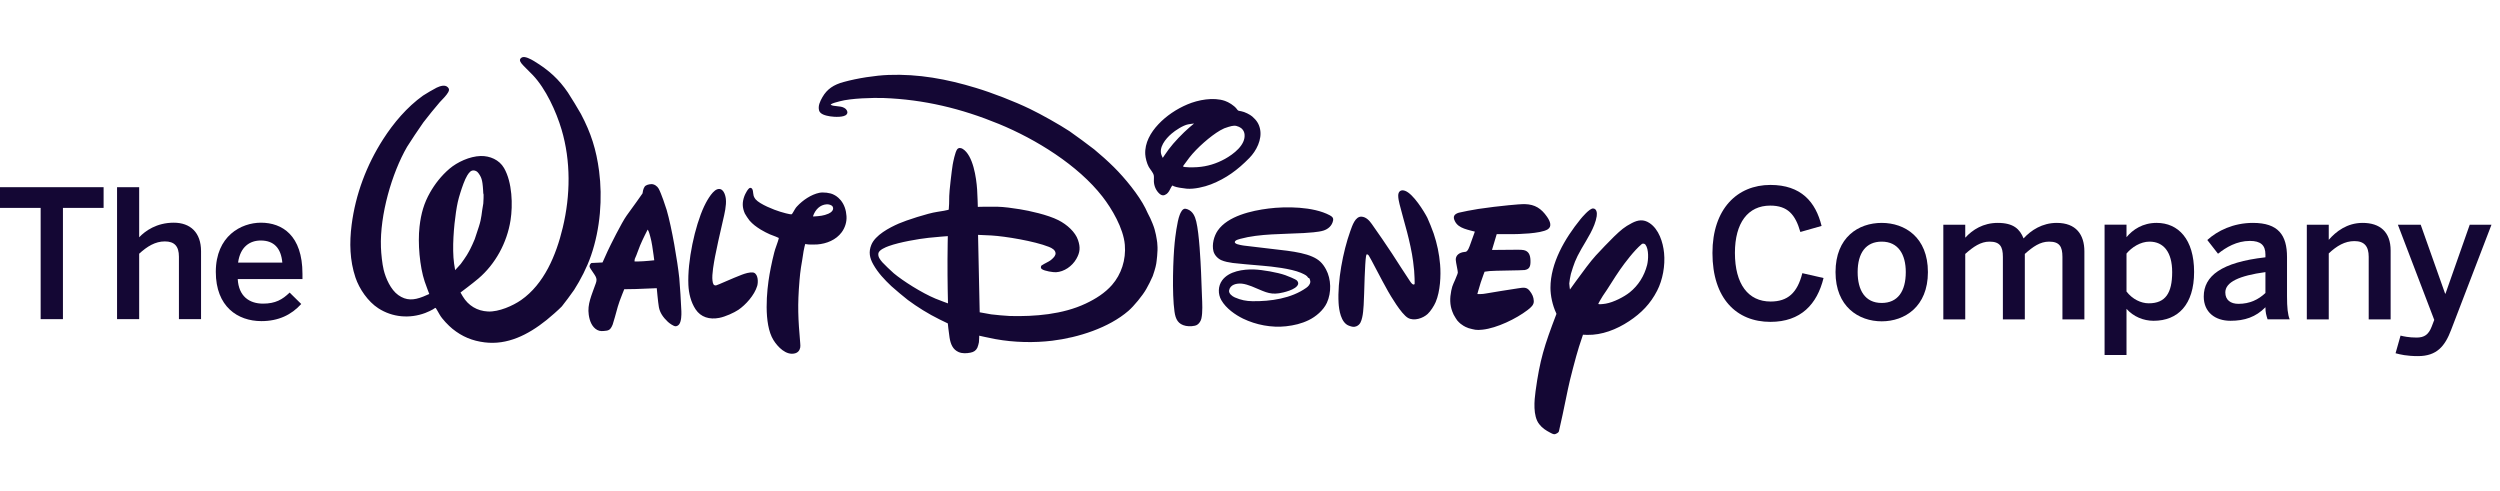
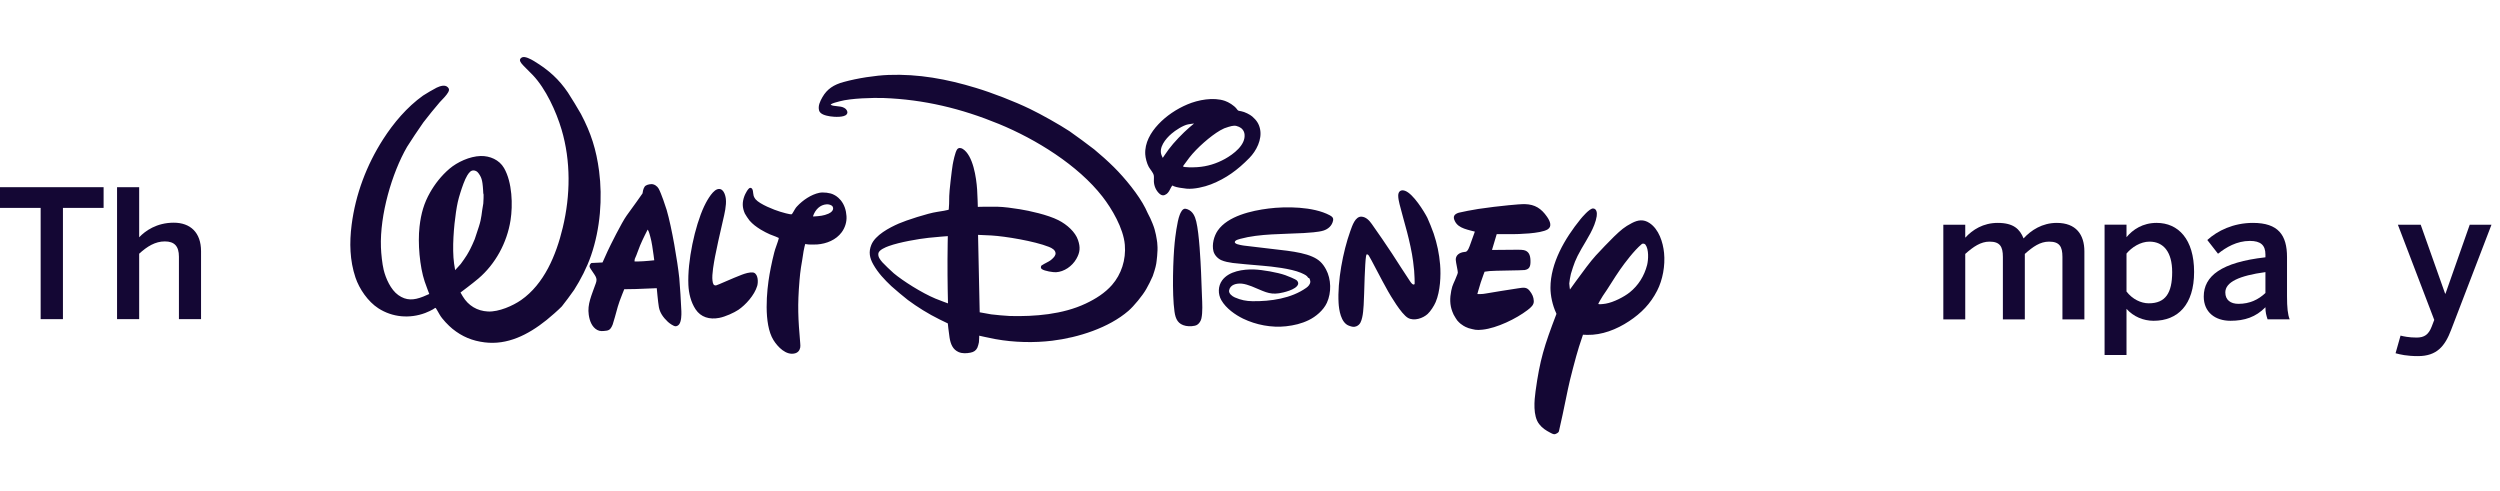
<svg xmlns="http://www.w3.org/2000/svg" width="285" height="56" viewBox="0 0 285 56" fill="none">
-   <path d="M195.219 28.846C195.219 23.807 198.046 21.082 201.826 21.082C205.323 21.082 206.987 23.013 207.66 25.757L205.24 26.446C204.671 24.457 203.799 23.439 201.805 23.439C199.263 23.439 197.781 25.41 197.781 28.827C197.781 32.405 199.305 34.374 201.847 34.374C203.799 34.374 204.895 33.399 205.466 31.142L207.884 31.693C207.151 34.681 205.3 36.693 201.826 36.693C197.963 36.693 195.219 34.03 195.219 28.846Z" fill="#140734" />
-   <path d="M209.25 31.02C209.25 27.036 211.875 25.41 214.514 25.41C217.138 25.41 219.782 27.036 219.782 31.02C219.782 34.965 217.138 36.631 214.514 36.631C211.893 36.631 209.25 34.965 209.25 31.02ZM217.259 31.02C217.259 29.009 216.407 27.546 214.514 27.546C212.707 27.546 211.772 28.845 211.772 31.02C211.772 33.072 212.606 34.537 214.514 34.537C216.325 34.537 217.259 33.235 217.259 31.02Z" fill="#140734" />
  <path d="M221.539 36.408V25.616H224.038V27.098C224.874 26.183 226.092 25.41 227.74 25.41C229.549 25.41 230.259 26.122 230.687 27.179C231.54 26.244 232.823 25.41 234.467 25.41C236.662 25.41 237.62 26.733 237.62 28.664V36.408H235.118V29.292C235.118 28.094 234.773 27.546 233.594 27.546C232.576 27.546 231.765 28.115 230.83 28.948V36.408H228.329V29.292C228.329 28.094 227.983 27.546 226.805 27.546C225.807 27.546 224.975 28.115 224.038 28.948V36.408H221.539Z" fill="#140734" />
  <path d="M239.922 40.473V25.615H242.422V27.037C243.135 26.182 244.253 25.409 245.858 25.409C248.318 25.409 250.127 27.261 250.127 31C250.127 34.742 248.275 36.57 245.512 36.57C244.355 36.57 243.216 36.101 242.422 35.209V40.473H239.922ZM247.628 31.02C247.628 28.744 246.651 27.546 245.045 27.546C244.008 27.546 243.012 28.196 242.422 28.905V33.235C243.094 34.109 244.068 34.577 244.962 34.577C246.854 34.577 247.628 33.419 247.628 31.02Z" fill="#140734" />
  <path d="M251.227 33.807C251.227 31.47 253.218 29.903 258.259 29.333V29.01C258.259 27.931 257.691 27.464 256.491 27.464C254.987 27.464 253.767 28.197 252.853 28.926L251.633 27.361C252.792 26.304 254.602 25.41 256.836 25.41C259.723 25.41 260.72 26.795 260.72 29.313V33.765C260.72 35.066 260.802 35.859 261.025 36.407H258.505C258.362 35.961 258.259 35.635 258.259 35.026C257.163 36.145 255.881 36.57 254.275 36.57C252.529 36.57 251.227 35.594 251.227 33.807ZM258.259 33.399V31.02C255.271 31.427 253.686 32.159 253.686 33.339C253.686 34.192 254.275 34.638 255.191 34.638C256.47 34.638 257.469 34.152 258.259 33.399Z" fill="#140734" />
-   <path d="M262.977 36.408V25.616H265.478V27.341C266.291 26.407 267.551 25.41 269.341 25.41C271.311 25.41 272.532 26.426 272.532 28.561V36.408H270.032V29.274C270.032 28.094 269.544 27.485 268.405 27.485C267.307 27.485 266.391 28.033 265.478 28.888V36.408H262.977Z" fill="#140734" />
  <path d="M273.094 40.27L273.662 38.259C273.968 38.339 274.617 38.483 275.492 38.483C276.388 38.483 276.854 38.135 277.201 37.261L277.504 36.469L273.358 25.616H275.959L278.745 33.48H278.785L281.55 25.616H284.029L279.435 37.587C278.724 39.477 277.79 40.596 275.655 40.596C274.374 40.596 273.622 40.413 273.094 40.27Z" fill="#140734" />
  <path d="M4.634 36.383V23.7H0V21.34H11.81V23.7H7.175V36.383H4.634Z" fill="#140734" />
  <path d="M13.344 36.383V21.34H15.865V27.052C16.555 26.322 17.857 25.387 19.809 25.387C21.699 25.387 22.919 26.506 22.919 28.637V36.383H20.398V29.267C20.398 28.071 19.89 27.521 18.792 27.521C17.695 27.521 16.779 28.09 15.865 28.923V36.383H13.344Z" fill="#140734" />
-   <path d="M24.602 30.996C24.602 26.89 27.509 25.387 29.746 25.387C32.165 25.387 34.481 26.828 34.481 31.218V31.81H27.102C27.204 33.76 28.403 34.614 29.99 34.614C31.392 34.614 32.206 34.147 33.017 33.353L34.34 34.654C33.221 35.897 31.737 36.607 29.805 36.607C27.102 36.607 24.602 34.961 24.602 30.996ZM32.185 29.939C32.041 28.292 31.229 27.418 29.724 27.418C28.505 27.418 27.387 28.109 27.142 29.939H32.185Z" fill="#140734" />
-   <path d="M132.554 17.998C132.554 17.998 132.925 17.441 133.237 17.017C133.806 16.246 134.834 15.176 135.607 14.514C135.845 14.312 136.123 14.082 136.123 14.082C136.123 14.082 135.686 14.127 135.439 14.178C134.852 14.293 133.991 14.865 133.56 15.235C132.85 15.842 132.07 16.83 132.421 17.707C132.474 17.833 132.554 17.998 132.554 17.998ZM136.501 19.055C137.622 18.979 138.674 18.654 139.651 18.113C140.611 17.577 142.021 16.53 141.877 15.298C141.83 14.901 141.571 14.6 141.242 14.459C140.812 14.272 140.59 14.305 140.042 14.466C139.646 14.583 139.468 14.653 139.094 14.868C137.991 15.508 136.432 16.876 135.585 17.969C135.389 18.225 135.19 18.513 135.037 18.709C134.937 18.829 134.863 18.942 134.871 18.973C134.905 19.098 136.062 19.086 136.501 19.055ZM133.643 21.154C133.528 21.274 133.406 21.572 133.278 21.786C133.211 21.9 133.085 22.048 133.002 22.105C132.71 22.32 132.464 22.33 132.18 22.082C131.786 21.735 131.558 21.192 131.541 20.666C131.533 20.436 131.57 20.184 131.529 19.988C131.456 19.662 131.129 19.327 130.953 19.014C130.747 18.643 130.579 18.003 130.559 17.589C130.486 16.297 131.168 15.109 132.053 14.169C132.944 13.22 134.108 12.431 135.376 11.896C136.573 11.389 138.329 11.046 139.645 11.502C140.072 11.65 140.669 12.014 140.969 12.394C141.032 12.474 141.085 12.562 141.15 12.603C141.207 12.64 141.361 12.655 141.483 12.677C141.903 12.75 142.508 13.067 142.754 13.278C143.248 13.707 143.521 14.116 143.646 14.709C143.899 15.902 143.212 17.212 142.429 18.008C141.087 19.381 139.763 20.345 138.047 21.018C137.295 21.312 136.122 21.587 135.267 21.509C135.002 21.488 134.728 21.418 134.47 21.399C134.34 21.388 133.857 21.266 133.806 21.227C133.742 21.181 133.66 21.137 133.643 21.154ZM92.733 24.679C93.445 24.635 93.887 24.601 94.444 24.36C94.751 24.229 95.107 23.929 94.932 23.572C94.826 23.353 94.449 23.276 94.229 23.293C93.483 23.343 92.946 23.892 92.691 24.625C92.681 24.651 92.684 24.679 92.733 24.679ZM95.851 22.835C96.266 23.355 96.454 23.965 96.5 24.635C96.547 25.31 96.331 25.959 95.955 26.474C95.31 27.35 94.234 27.787 93.154 27.868C93.006 27.878 92.126 27.904 91.9 27.834C91.858 27.819 91.833 27.803 91.81 27.809C91.785 27.812 91.637 28.42 91.609 28.632C91.513 29.378 91.396 29.906 91.31 30.493C91.238 30.959 91.186 31.459 91.145 31.957C90.901 34.858 90.985 36.291 91.226 39.13C91.242 39.303 91.251 39.501 91.226 39.62C91.161 39.961 90.954 40.198 90.621 40.284C89.62 40.547 88.663 39.557 88.172 38.764C87.026 36.913 87.4 33.128 87.731 31.259C87.866 30.485 88.218 28.766 88.463 28.148C88.592 27.814 88.8 27.16 88.784 27.128C88.77 27.099 88.246 26.899 87.766 26.715C87.585 26.649 86.98 26.334 86.72 26.173C86.187 25.838 85.821 25.566 85.452 25.149C85.34 25.02 84.967 24.465 84.912 24.341C84.614 23.663 84.596 23.072 84.861 22.351C84.928 22.166 85.3 21.387 85.547 21.411C85.903 21.443 85.825 22.032 85.918 22.337C85.949 22.442 86.049 22.617 86.128 22.712C86.62 23.293 88.274 23.936 88.951 24.139C89.049 24.169 90.108 24.492 90.263 24.421C90.305 24.402 90.506 24.043 90.635 23.827C90.704 23.705 90.782 23.615 90.867 23.523C91.511 22.829 92.463 22.173 93.41 21.978C93.827 21.894 94.645 21.964 95.059 22.2C95.152 22.253 95.461 22.375 95.851 22.835ZM85.841 31.06C85.871 31.062 85.917 31.076 85.956 31.093C86.442 31.306 86.442 32.175 86.325 32.583C86.01 33.657 84.99 34.767 84.177 35.319C83.692 35.644 82.698 36.105 81.987 36.24C80.875 36.454 79.89 36.16 79.295 35.26C78.757 34.445 78.52 33.438 78.477 32.492C78.354 29.774 79.211 25.804 80.266 23.535C80.408 23.231 81.106 21.813 81.754 21.584C82.399 21.356 82.683 22.112 82.747 22.678C82.829 23.405 82.597 24.369 82.413 25.149C82.089 26.514 81.624 28.647 81.513 29.259C81.397 29.906 81.127 31.29 81.224 31.997C81.274 32.372 81.345 32.559 81.63 32.537C81.759 32.525 83.585 31.686 84.581 31.313C84.954 31.175 85.419 31.025 85.841 31.06ZM72.341 29.806C72.341 29.806 72.548 29.81 72.762 29.806C73.443 29.798 74.585 29.672 74.585 29.672C74.585 29.672 74.457 28.667 74.353 28.026C74.283 27.597 74.227 27.332 74.135 26.993C74.093 26.843 73.989 26.412 73.879 26.244C73.86 26.21 73.832 26.174 73.832 26.174C73.832 26.174 73.281 27.238 72.972 27.979C72.727 28.567 72.604 29.006 72.433 29.362C72.391 29.445 72.346 29.559 72.341 29.657C72.335 29.726 72.341 29.806 72.341 29.806ZM68.688 29.922C68.688 29.922 69.015 29.188 69.269 28.632C69.536 28.048 70.887 25.336 71.443 24.569C72.06 23.712 73.24 22.094 73.249 22.045C73.275 21.867 73.313 21.551 73.479 21.297C73.608 21.096 73.926 21.011 74.235 20.991C74.578 20.97 74.933 21.224 75.087 21.506C75.384 22.042 75.891 23.569 76 23.934C76.592 25.966 77.231 29.762 77.44 31.712C77.494 32.224 77.664 34.89 77.677 35.49C77.69 35.912 77.677 36.611 77.436 36.956C77.346 37.088 77.174 37.197 77.009 37.195C76.785 37.187 76.335 36.874 76.138 36.69C75.592 36.175 75.228 35.651 75.112 35.011C75.012 34.453 74.871 32.854 74.871 32.854L72.49 32.949L71.165 32.971C71.165 32.971 71.039 33.281 70.937 33.538C70.715 34.09 70.516 34.643 70.43 34.953C70.257 35.576 69.923 36.812 69.843 37.005C69.676 37.41 69.528 37.645 69.135 37.698C68.698 37.755 68.399 37.786 68.083 37.615C67.489 37.289 67.218 36.6 67.118 35.89C66.941 34.679 67.43 33.703 67.933 32.267C68.145 31.664 67.854 31.463 67.352 30.678C67.287 30.577 67.221 30.471 67.209 30.39C67.191 30.31 67.268 30.1 67.378 30.013C67.412 29.985 67.422 29.982 67.484 29.979L68.688 29.922ZM55.096 22.085C55.096 22.085 55.065 21.317 55.001 20.888C54.948 20.525 54.875 20.253 54.703 19.976C54.513 19.672 54.369 19.48 54.07 19.435C53.703 19.381 53.501 19.631 53.272 19.991C52.968 20.479 52.665 21.384 52.486 21.956C52.228 22.77 52.118 23.269 51.98 24.195C51.751 25.713 51.52 28.295 51.766 30.051C51.811 30.353 51.887 30.796 51.887 30.796C51.887 30.796 52.253 30.385 52.52 30.098C52.634 29.973 53.178 29.161 53.226 29.076C53.32 28.913 53.571 28.483 53.606 28.395C53.66 28.302 54.051 27.461 54.12 27.264C54.251 26.887 54.442 26.307 54.589 25.844C54.934 24.779 54.873 24.384 55.096 23.201C55.121 23.065 55.143 22.085 55.119 22.085C55.108 22.082 55.096 22.085 55.096 22.085ZM52.497 33.346C52.497 33.346 52.641 33.599 52.755 33.789C53.389 34.845 54.401 35.45 55.623 35.51C56.876 35.573 58.484 34.848 59.401 34.21C62.023 32.387 63.402 29.1 64.154 25.95C65.04 22.257 65.08 18.361 64.024 14.787C63.411 12.713 62.22 10.116 60.743 8.563C60.303 8.102 59.629 7.474 59.437 7.216C59.237 6.95 59.189 6.727 59.494 6.549C59.816 6.364 60.52 6.748 60.872 6.96C62.596 8.007 63.723 9.051 64.743 10.551C65.001 10.929 66.036 12.632 66.225 12.988C67.384 15.175 67.978 17.08 68.296 19.494C68.698 22.566 68.441 26.054 67.377 29.133C66.912 30.485 66.196 31.876 65.449 33.048C65.272 33.324 64.184 34.786 64.049 34.93C63.675 35.325 62.751 36.126 62.319 36.474C60.158 38.208 57.823 39.345 55.261 39.031C53.852 38.857 52.695 38.39 51.566 37.473C51.133 37.117 50.402 36.376 50.11 35.849C49.919 35.51 49.683 35.099 49.652 35.094C49.619 35.086 49.493 35.171 49.357 35.267C49.238 35.349 48.73 35.585 48.461 35.685C46.703 36.34 44.737 36.186 43.122 35.138C41.95 34.38 40.959 32.939 40.521 31.632C39.875 29.694 39.823 27.687 40.086 25.626C40.536 22.128 41.795 18.814 43.672 15.881C44.857 14.033 46.393 12.207 48.226 10.898C48.432 10.749 49.55 10.098 49.779 9.993C50.193 9.799 50.743 9.619 51.061 9.959C51.227 10.135 51.222 10.278 51.099 10.51C50.904 10.871 50.407 11.36 50.132 11.652C49.893 11.91 48.543 13.566 48.264 13.953C47.958 14.367 46.584 16.425 46.404 16.742C44.67 19.743 43.294 24.499 43.427 28.187C43.455 28.948 43.567 30.047 43.738 30.762C43.97 31.726 44.544 33.031 45.405 33.64C46.312 34.283 47.153 34.246 48.239 33.815C48.527 33.699 48.937 33.514 48.937 33.514C48.937 33.514 48.621 32.703 48.414 32.094C47.845 30.402 47.616 27.702 47.826 25.844C47.998 24.321 48.339 23.154 49.027 21.945C49.576 20.976 50.315 20.025 51.237 19.238C52.127 18.479 53.548 17.818 54.799 17.785C55.838 17.76 56.914 18.212 57.46 19.157C58.408 20.8 58.469 23.394 58.202 25.103C57.8 27.687 56.462 30.114 54.532 31.758C53.838 32.347 52.497 33.346 52.497 33.346ZM135.176 23.8C135.227 23.81 135.309 23.834 135.378 23.858C135.979 24.088 136.226 24.645 136.374 25.255C136.718 26.675 136.865 29.814 136.921 31.045C136.963 31.965 136.986 32.876 137.025 33.786C137.057 34.559 137.118 35.586 136.959 36.31C136.9 36.571 136.727 36.87 136.477 37.027C136.19 37.21 135.541 37.224 135.184 37.15C134.304 36.968 134.017 36.402 133.893 35.531C133.594 33.453 133.737 29.375 133.914 27.654C133.971 27.089 134.186 25.267 134.483 24.505C134.583 24.246 134.8 23.727 135.176 23.8ZM108.051 26.919C108.051 26.919 106.747 27.011 105.852 27.111C104.71 27.233 102.565 27.603 101.33 28.047C100.957 28.177 100.203 28.494 100.137 28.874C100.07 29.272 100.314 29.579 100.588 29.901C100.746 30.086 101.64 30.946 101.89 31.155C102.94 32.031 105.07 33.385 106.641 34.042C107.178 34.266 108.07 34.585 108.07 34.585C108.07 34.585 108.003 32.046 108.016 29.545C108.021 28.224 108.051 26.919 108.051 26.919ZM131.941 27.929C132.016 28.611 131.839 29.901 131.81 30.071C131.754 30.463 131.458 31.367 131.411 31.478C131.172 32.026 130.938 32.479 130.687 32.927C130.259 33.696 129.245 34.915 128.64 35.437C126.398 37.375 122.926 38.48 119.947 38.843C117.927 39.088 115.604 39.05 113.462 38.655C112.726 38.519 111.63 38.268 111.63 38.268C111.63 38.268 111.633 38.707 111.597 39.016C111.58 39.154 111.473 39.526 111.415 39.646C111.258 39.968 111.003 40.133 110.632 40.203C110.183 40.289 109.707 40.315 109.292 40.139C108.612 39.851 108.367 39.213 108.249 38.482C108.153 37.893 108.052 36.87 108.052 36.87C108.052 36.87 107.544 36.63 107.119 36.418C105.815 35.775 104.575 34.998 103.493 34.196C103.193 33.974 101.903 32.892 101.617 32.623C100.819 31.868 100.101 31.112 99.554 30.145C99.129 29.389 99.007 28.717 99.33 27.917C99.777 26.801 101.376 25.959 102.472 25.48C103.277 25.125 105.775 24.309 106.815 24.158C107.305 24.088 108.065 23.953 108.112 23.921C108.131 23.907 108.145 23.895 108.158 23.878C108.182 23.844 108.222 22.738 108.214 22.335C108.205 21.937 108.509 19.328 108.606 18.777C108.659 18.476 108.885 17.327 109.116 17.026C109.266 16.823 109.533 16.837 109.75 16.973C110.941 17.712 111.302 20.282 111.391 21.589C111.444 22.385 111.471 23.583 111.471 23.583C111.471 23.583 112.837 23.544 113.678 23.566C114.494 23.586 115.394 23.715 116.242 23.85C117.328 24.022 119.444 24.484 120.656 25.1C121.656 25.606 122.59 26.46 122.893 27.364C123.175 28.192 123.132 28.764 122.704 29.511C122.222 30.356 121.31 30.982 120.386 31.034C120.11 31.052 119.075 30.913 118.757 30.667C118.63 30.567 118.637 30.39 118.728 30.27C118.763 30.226 119.246 29.973 119.532 29.82C119.675 29.742 119.794 29.659 119.905 29.558C120.143 29.346 120.356 29.117 120.332 28.849C120.299 28.498 119.93 28.282 119.576 28.143C117.92 27.486 114.612 26.938 113.012 26.843C112.386 26.806 111.498 26.775 111.498 26.775L111.685 35.602C111.685 35.602 112.421 35.743 113.001 35.838C113.335 35.887 114.744 36.014 115.118 36.024C117.97 36.099 121.154 35.845 123.772 34.607C124.921 34.066 125.975 33.394 126.772 32.483C127.826 31.274 128.377 29.625 128.231 27.902C128.07 26.016 126.744 23.783 125.687 22.422C122.891 18.824 118.098 15.868 113.883 14.134C109.578 12.365 105.324 11.345 100.754 11.175C99.577 11.133 97.008 11.192 95.712 11.552C95.524 11.603 95.338 11.666 95.166 11.703C95.029 11.736 94.817 11.827 94.757 11.873C94.726 11.902 94.692 11.936 94.692 11.936C94.692 11.936 94.772 11.98 94.848 12.014C94.986 12.075 95.565 12.109 95.865 12.163C96.131 12.214 96.413 12.357 96.521 12.554C96.626 12.74 96.641 12.886 96.514 13.041C96.22 13.402 95.112 13.339 94.626 13.263C94.119 13.181 93.489 13.027 93.373 12.586C93.239 12.066 93.484 11.557 93.751 11.085C94.287 10.143 95.053 9.652 96.179 9.346C97.773 8.908 99.788 8.601 101.296 8.543C104.707 8.416 107.935 9.01 111.238 10.015C113.13 10.586 115.608 11.545 117.419 12.419C118.718 13.045 120.769 14.2 121.92 14.955C122.283 15.194 124.408 16.755 124.738 17.029C125.426 17.592 126.328 18.401 126.978 19.048C128.24 20.299 129.81 22.215 130.574 23.735C130.755 24.101 130.899 24.459 131.134 24.881C131.215 25.025 131.565 25.891 131.623 26.141C131.68 26.389 131.764 26.752 131.776 26.765C131.794 26.899 131.953 27.641 131.941 27.929ZM146.637 28.571C146.701 28.577 146.717 28.579 146.776 28.588C147.82 28.73 148.844 28.918 149.626 29.268C150.353 29.591 150.78 29.996 151.169 30.721C151.76 31.819 151.8 33.355 151.265 34.519C150.865 35.384 149.988 36.111 149.189 36.496C148.356 36.899 147.54 37.09 146.6 37.197C144.962 37.377 143.186 37.039 141.709 36.324C140.835 35.897 139.768 35.162 139.229 34.215C138.833 33.519 138.845 32.617 139.328 31.958C140.094 30.908 141.738 30.677 142.978 30.721C143.922 30.756 145.621 31.049 146.519 31.367C146.769 31.457 147.684 31.814 147.844 31.976C147.956 32.091 148.031 32.255 147.98 32.41C147.773 33.037 146.252 33.367 145.813 33.433C144.635 33.613 144.025 33.169 142.687 32.64C142.355 32.51 141.912 32.367 141.572 32.335C140.966 32.277 140.232 32.445 140.117 33.11C140.058 33.452 140.459 33.772 140.765 33.904C141.483 34.215 142.066 34.325 142.774 34.336C144.859 34.367 147.203 34.025 148.911 32.815C149.147 32.65 149.375 32.404 149.378 32.097C149.378 32.057 149.322 31.726 149.215 31.692C149.2 31.685 149.183 31.693 149.171 31.69C149.131 31.679 149.065 31.571 149.01 31.5C148.888 31.35 148.392 31.137 148.295 31.096C147.145 30.616 145.021 30.383 143.925 30.293C142.777 30.195 140.971 30.042 140.536 29.979C140.09 29.916 139.605 29.828 139.216 29.653C138.83 29.478 138.45 29.085 138.336 28.651C138.136 27.868 138.393 26.906 138.827 26.278C139.968 24.637 142.638 24.016 144.635 23.769C146.567 23.528 149.69 23.53 151.588 24.539C151.881 24.695 152.032 24.842 151.969 25.155C151.846 25.743 151.401 26.122 150.867 26.289C150.306 26.467 149.143 26.537 148.633 26.568C146.345 26.697 143.581 26.63 141.403 27.225C141.232 27.274 140.937 27.35 140.84 27.459C140.499 27.828 141.474 27.934 141.683 27.979C141.745 27.991 141.758 27.994 141.822 28L146.637 28.571ZM153.775 37.129C152.851 36.79 152.642 35.298 152.599 34.544C152.453 32.087 153.102 28.669 153.927 26.367C154.162 25.711 154.501 24.64 155.235 24.701C155.74 24.745 156.1 25.134 156.383 25.534C157.107 26.555 158.058 27.939 158.689 28.902C159.395 29.982 160.072 31.069 160.738 32.054C160.82 32.173 160.897 32.289 160.986 32.362C161.107 32.459 161.216 32.465 161.265 32.374C161.288 32.339 161.244 31.098 161.213 30.849C161.162 30.453 161.138 30.133 161.093 29.791C160.971 28.798 160.654 27.401 160.406 26.456C160.133 25.399 159.799 24.297 159.549 23.275C159.469 22.942 159.395 22.607 159.397 22.29C159.4 21.833 159.694 21.58 160.17 21.75C161.11 22.082 162.355 24.121 162.718 24.829C162.842 25.069 163.331 26.285 163.44 26.626C163.83 27.794 164.066 28.902 164.174 30.175C164.277 31.413 164.19 33.216 163.667 34.436C163.475 34.885 163.081 35.488 162.753 35.792C162.239 36.269 161.213 36.642 160.507 36.239C159.734 35.8 158.464 33.601 158.248 33.225C157.511 31.938 156.243 29.422 156.046 29.14C156.003 29.077 155.947 29.018 155.849 28.988C155.775 28.966 155.745 29.121 155.726 29.222C155.599 29.955 155.513 33.381 155.511 33.477C155.49 34.054 155.462 35.468 155.295 36.165C155.187 36.62 155.076 36.993 154.658 37.184C154.361 37.318 154.135 37.262 153.775 37.129ZM166.508 36.91C166.408 36.834 166.247 36.669 166.13 36.537C166.111 36.518 165.779 36.02 165.713 35.867C165.655 35.735 165.612 35.639 165.57 35.529C165.267 34.748 165.275 33.979 165.442 33.14C165.598 32.358 165.745 32.324 166.146 31.249C166.172 31.19 166.184 31.14 166.193 31.075C166.209 30.927 165.971 29.937 165.957 29.619C165.94 29.133 166.317 28.789 166.948 28.722C167.006 28.717 167.049 28.718 167.091 28.706C167.342 28.644 167.504 28.162 167.641 27.776C167.833 27.233 168.133 26.404 168.133 26.404C168.133 26.404 167.335 26.22 166.909 26.059C166.432 25.879 166.072 25.647 165.856 25.21C165.598 24.698 165.768 24.414 166.302 24.248C166.498 24.185 168.046 23.888 168.535 23.819C169.145 23.729 169.719 23.653 170.299 23.581C170.804 23.52 173.119 23.252 173.856 23.271C174.98 23.303 175.709 23.766 176.365 24.717C176.718 25.225 176.959 25.828 176.426 26.154C175.608 26.651 172.956 26.689 172.47 26.694C171.696 26.702 170.626 26.689 170.626 26.689L170.086 28.494C170.086 28.494 171.986 28.474 173.053 28.469C173.313 28.469 173.572 28.483 173.718 28.514C174.263 28.635 174.451 29.054 174.473 29.657C174.503 30.364 174.37 30.689 173.807 30.784C173.516 30.83 170.253 30.849 169.81 30.901C169.534 30.931 169.242 30.975 169.242 30.975C169.242 30.975 169.007 31.59 168.801 32.211C168.595 32.859 168.418 33.519 168.418 33.519C168.418 33.519 168.583 33.526 168.721 33.526C168.95 33.528 169.184 33.495 169.366 33.463C170.361 33.281 171.841 33.062 173.056 32.87C173.709 32.766 174.038 32.72 174.381 33.153C174.678 33.536 174.832 33.856 174.853 34.319C174.872 34.755 174.54 35.043 174.134 35.353C172.85 36.335 170.656 37.399 169.021 37.581C168.265 37.666 168.081 37.582 167.419 37.41C167.293 37.377 166.836 37.163 166.84 37.14C166.84 37.14 166.592 36.976 166.508 36.91ZM187.141 27.841C186.299 28.545 185.213 29.982 184.694 30.728C184.001 31.716 183.349 32.849 182.725 33.726C182.591 33.923 182.188 34.629 182.202 34.652C182.23 34.702 182.635 34.686 183.052 34.616C183.938 34.467 185.143 33.845 185.786 33.331C186.766 32.545 187.449 31.466 187.772 30.203C187.914 29.629 187.987 28.425 187.58 27.89C187.501 27.787 187.297 27.707 187.141 27.841ZM180.459 38.158C180.459 38.158 180.193 38.94 179.998 39.553C179.66 40.612 178.918 43.463 178.746 44.349C178.488 45.664 177.751 49.109 177.714 49.182C177.662 49.282 177.628 49.314 177.503 49.394C177.2 49.572 177.078 49.513 176.711 49.317C176.235 49.066 175.816 48.81 175.458 48.338C174.74 47.404 174.911 45.648 175.051 44.617C175.545 41.013 176.044 39.427 177.415 35.839C177.438 35.778 177.438 35.764 177.41 35.709C176.982 34.799 176.752 33.699 176.752 32.81C176.755 29.998 178.371 27.215 180.183 24.98C180.32 24.81 181.21 23.744 181.613 23.765C182.018 23.785 182.084 24.257 182.024 24.651C181.82 25.95 180.906 27.274 180.281 28.369C179.579 29.594 179.426 30.098 179.083 31.22C179.027 31.395 178.89 32.216 178.896 32.321C178.91 32.623 178.976 33.003 178.976 33.003C178.976 33.003 180.118 31.402 180.873 30.415C181.285 29.872 181.581 29.514 181.925 29.127C182.273 28.735 183.612 27.342 183.998 26.975C184.809 26.201 185.168 25.879 186.044 25.424C186.739 25.065 187.363 24.976 188.041 25.424C189.115 26.129 189.583 27.622 189.704 28.832C189.845 30.278 189.55 31.905 188.912 33.143C188.155 34.621 187.122 35.685 185.717 36.615C184.281 37.567 182.596 38.215 180.943 38.176C180.72 38.171 180.459 38.158 180.459 38.158Z" fill="#140734" />
+   <path d="M132.554 17.998C132.554 17.998 132.925 17.441 133.237 17.017C133.806 16.246 134.834 15.176 135.607 14.514C135.845 14.312 136.123 14.082 136.123 14.082C136.123 14.082 135.686 14.127 135.439 14.178C134.852 14.293 133.991 14.865 133.56 15.235C132.85 15.842 132.07 16.83 132.421 17.707C132.474 17.833 132.554 17.998 132.554 17.998ZM136.501 19.055C137.622 18.979 138.674 18.654 139.651 18.113C140.611 17.577 142.021 16.53 141.877 15.298C141.83 14.901 141.571 14.6 141.242 14.459C140.812 14.272 140.59 14.305 140.042 14.466C139.646 14.583 139.468 14.653 139.094 14.868C137.991 15.508 136.432 16.876 135.585 17.969C135.389 18.225 135.19 18.513 135.037 18.709C134.937 18.829 134.863 18.942 134.871 18.973C134.905 19.098 136.062 19.086 136.501 19.055ZM133.643 21.154C133.528 21.274 133.406 21.572 133.278 21.786C133.211 21.9 133.085 22.048 133.002 22.105C132.71 22.32 132.464 22.33 132.18 22.082C131.786 21.735 131.558 21.192 131.541 20.666C131.533 20.436 131.57 20.184 131.529 19.988C131.456 19.662 131.129 19.327 130.953 19.014C130.747 18.643 130.579 18.003 130.559 17.589C130.486 16.297 131.168 15.109 132.053 14.169C132.944 13.22 134.108 12.431 135.376 11.896C136.573 11.389 138.329 11.046 139.645 11.502C140.072 11.65 140.669 12.014 140.969 12.394C141.032 12.474 141.085 12.562 141.15 12.603C141.207 12.64 141.361 12.655 141.483 12.677C141.903 12.75 142.508 13.067 142.754 13.278C143.248 13.707 143.521 14.116 143.646 14.709C143.899 15.902 143.212 17.212 142.429 18.008C141.087 19.381 139.763 20.345 138.047 21.018C137.295 21.312 136.122 21.587 135.267 21.509C135.002 21.488 134.728 21.418 134.47 21.399C134.34 21.388 133.857 21.266 133.806 21.227C133.742 21.181 133.66 21.137 133.643 21.154ZM92.733 24.679C93.445 24.635 93.887 24.601 94.444 24.36C94.751 24.229 95.107 23.929 94.932 23.572C94.826 23.353 94.449 23.276 94.229 23.293C93.483 23.343 92.946 23.892 92.691 24.625C92.681 24.651 92.684 24.679 92.733 24.679ZM95.851 22.835C96.266 23.355 96.454 23.965 96.5 24.635C96.547 25.31 96.331 25.959 95.955 26.474C95.31 27.35 94.234 27.787 93.154 27.868C93.006 27.878 92.126 27.904 91.9 27.834C91.858 27.819 91.833 27.803 91.81 27.809C91.785 27.812 91.637 28.42 91.609 28.632C91.513 29.378 91.396 29.906 91.31 30.493C91.238 30.959 91.186 31.459 91.145 31.957C90.901 34.858 90.985 36.291 91.226 39.13C91.242 39.303 91.251 39.501 91.226 39.62C91.161 39.961 90.954 40.198 90.621 40.284C89.62 40.547 88.663 39.557 88.172 38.764C87.026 36.913 87.4 33.128 87.731 31.259C87.866 30.485 88.218 28.766 88.463 28.148C88.592 27.814 88.8 27.16 88.784 27.128C88.77 27.099 88.246 26.899 87.766 26.715C87.585 26.649 86.98 26.334 86.72 26.173C86.187 25.838 85.821 25.566 85.452 25.149C85.34 25.02 84.967 24.465 84.912 24.341C84.614 23.663 84.596 23.072 84.861 22.351C84.928 22.166 85.3 21.387 85.547 21.411C85.903 21.443 85.825 22.032 85.918 22.337C85.949 22.442 86.049 22.617 86.128 22.712C86.62 23.293 88.274 23.936 88.951 24.139C89.049 24.169 90.108 24.492 90.263 24.421C90.305 24.402 90.506 24.043 90.635 23.827C90.704 23.705 90.782 23.615 90.867 23.523C91.511 22.829 92.463 22.173 93.41 21.978C93.827 21.894 94.645 21.964 95.059 22.2C95.152 22.253 95.461 22.375 95.851 22.835ZM85.841 31.06C85.871 31.062 85.917 31.076 85.956 31.093C86.442 31.306 86.442 32.175 86.325 32.583C86.01 33.657 84.99 34.767 84.177 35.319C83.692 35.644 82.698 36.105 81.987 36.24C80.875 36.454 79.89 36.16 79.295 35.26C78.757 34.445 78.52 33.438 78.477 32.492C78.354 29.774 79.211 25.804 80.266 23.535C80.408 23.231 81.106 21.813 81.754 21.584C82.399 21.356 82.683 22.112 82.747 22.678C82.829 23.405 82.597 24.369 82.413 25.149C82.089 26.514 81.624 28.647 81.513 29.259C81.397 29.906 81.127 31.29 81.224 31.997C81.274 32.372 81.345 32.559 81.63 32.537C81.759 32.525 83.585 31.686 84.581 31.313C84.954 31.175 85.419 31.025 85.841 31.06ZM72.341 29.806C72.341 29.806 72.548 29.81 72.762 29.806C73.443 29.798 74.585 29.672 74.585 29.672C74.585 29.672 74.457 28.667 74.353 28.026C74.283 27.597 74.227 27.332 74.135 26.993C74.093 26.843 73.989 26.412 73.879 26.244C73.86 26.21 73.832 26.174 73.832 26.174C73.832 26.174 73.281 27.238 72.972 27.979C72.727 28.567 72.604 29.006 72.433 29.362C72.391 29.445 72.346 29.559 72.341 29.657ZM68.688 29.922C68.688 29.922 69.015 29.188 69.269 28.632C69.536 28.048 70.887 25.336 71.443 24.569C72.06 23.712 73.24 22.094 73.249 22.045C73.275 21.867 73.313 21.551 73.479 21.297C73.608 21.096 73.926 21.011 74.235 20.991C74.578 20.97 74.933 21.224 75.087 21.506C75.384 22.042 75.891 23.569 76 23.934C76.592 25.966 77.231 29.762 77.44 31.712C77.494 32.224 77.664 34.89 77.677 35.49C77.69 35.912 77.677 36.611 77.436 36.956C77.346 37.088 77.174 37.197 77.009 37.195C76.785 37.187 76.335 36.874 76.138 36.69C75.592 36.175 75.228 35.651 75.112 35.011C75.012 34.453 74.871 32.854 74.871 32.854L72.49 32.949L71.165 32.971C71.165 32.971 71.039 33.281 70.937 33.538C70.715 34.09 70.516 34.643 70.43 34.953C70.257 35.576 69.923 36.812 69.843 37.005C69.676 37.41 69.528 37.645 69.135 37.698C68.698 37.755 68.399 37.786 68.083 37.615C67.489 37.289 67.218 36.6 67.118 35.89C66.941 34.679 67.43 33.703 67.933 32.267C68.145 31.664 67.854 31.463 67.352 30.678C67.287 30.577 67.221 30.471 67.209 30.39C67.191 30.31 67.268 30.1 67.378 30.013C67.412 29.985 67.422 29.982 67.484 29.979L68.688 29.922ZM55.096 22.085C55.096 22.085 55.065 21.317 55.001 20.888C54.948 20.525 54.875 20.253 54.703 19.976C54.513 19.672 54.369 19.48 54.07 19.435C53.703 19.381 53.501 19.631 53.272 19.991C52.968 20.479 52.665 21.384 52.486 21.956C52.228 22.77 52.118 23.269 51.98 24.195C51.751 25.713 51.52 28.295 51.766 30.051C51.811 30.353 51.887 30.796 51.887 30.796C51.887 30.796 52.253 30.385 52.52 30.098C52.634 29.973 53.178 29.161 53.226 29.076C53.32 28.913 53.571 28.483 53.606 28.395C53.66 28.302 54.051 27.461 54.12 27.264C54.251 26.887 54.442 26.307 54.589 25.844C54.934 24.779 54.873 24.384 55.096 23.201C55.121 23.065 55.143 22.085 55.119 22.085C55.108 22.082 55.096 22.085 55.096 22.085ZM52.497 33.346C52.497 33.346 52.641 33.599 52.755 33.789C53.389 34.845 54.401 35.45 55.623 35.51C56.876 35.573 58.484 34.848 59.401 34.21C62.023 32.387 63.402 29.1 64.154 25.95C65.04 22.257 65.08 18.361 64.024 14.787C63.411 12.713 62.22 10.116 60.743 8.563C60.303 8.102 59.629 7.474 59.437 7.216C59.237 6.95 59.189 6.727 59.494 6.549C59.816 6.364 60.52 6.748 60.872 6.96C62.596 8.007 63.723 9.051 64.743 10.551C65.001 10.929 66.036 12.632 66.225 12.988C67.384 15.175 67.978 17.08 68.296 19.494C68.698 22.566 68.441 26.054 67.377 29.133C66.912 30.485 66.196 31.876 65.449 33.048C65.272 33.324 64.184 34.786 64.049 34.93C63.675 35.325 62.751 36.126 62.319 36.474C60.158 38.208 57.823 39.345 55.261 39.031C53.852 38.857 52.695 38.39 51.566 37.473C51.133 37.117 50.402 36.376 50.11 35.849C49.919 35.51 49.683 35.099 49.652 35.094C49.619 35.086 49.493 35.171 49.357 35.267C49.238 35.349 48.73 35.585 48.461 35.685C46.703 36.34 44.737 36.186 43.122 35.138C41.95 34.38 40.959 32.939 40.521 31.632C39.875 29.694 39.823 27.687 40.086 25.626C40.536 22.128 41.795 18.814 43.672 15.881C44.857 14.033 46.393 12.207 48.226 10.898C48.432 10.749 49.55 10.098 49.779 9.993C50.193 9.799 50.743 9.619 51.061 9.959C51.227 10.135 51.222 10.278 51.099 10.51C50.904 10.871 50.407 11.36 50.132 11.652C49.893 11.91 48.543 13.566 48.264 13.953C47.958 14.367 46.584 16.425 46.404 16.742C44.67 19.743 43.294 24.499 43.427 28.187C43.455 28.948 43.567 30.047 43.738 30.762C43.97 31.726 44.544 33.031 45.405 33.64C46.312 34.283 47.153 34.246 48.239 33.815C48.527 33.699 48.937 33.514 48.937 33.514C48.937 33.514 48.621 32.703 48.414 32.094C47.845 30.402 47.616 27.702 47.826 25.844C47.998 24.321 48.339 23.154 49.027 21.945C49.576 20.976 50.315 20.025 51.237 19.238C52.127 18.479 53.548 17.818 54.799 17.785C55.838 17.76 56.914 18.212 57.46 19.157C58.408 20.8 58.469 23.394 58.202 25.103C57.8 27.687 56.462 30.114 54.532 31.758C53.838 32.347 52.497 33.346 52.497 33.346ZM135.176 23.8C135.227 23.81 135.309 23.834 135.378 23.858C135.979 24.088 136.226 24.645 136.374 25.255C136.718 26.675 136.865 29.814 136.921 31.045C136.963 31.965 136.986 32.876 137.025 33.786C137.057 34.559 137.118 35.586 136.959 36.31C136.9 36.571 136.727 36.87 136.477 37.027C136.19 37.21 135.541 37.224 135.184 37.15C134.304 36.968 134.017 36.402 133.893 35.531C133.594 33.453 133.737 29.375 133.914 27.654C133.971 27.089 134.186 25.267 134.483 24.505C134.583 24.246 134.8 23.727 135.176 23.8ZM108.051 26.919C108.051 26.919 106.747 27.011 105.852 27.111C104.71 27.233 102.565 27.603 101.33 28.047C100.957 28.177 100.203 28.494 100.137 28.874C100.07 29.272 100.314 29.579 100.588 29.901C100.746 30.086 101.64 30.946 101.89 31.155C102.94 32.031 105.07 33.385 106.641 34.042C107.178 34.266 108.07 34.585 108.07 34.585C108.07 34.585 108.003 32.046 108.016 29.545C108.021 28.224 108.051 26.919 108.051 26.919ZM131.941 27.929C132.016 28.611 131.839 29.901 131.81 30.071C131.754 30.463 131.458 31.367 131.411 31.478C131.172 32.026 130.938 32.479 130.687 32.927C130.259 33.696 129.245 34.915 128.64 35.437C126.398 37.375 122.926 38.48 119.947 38.843C117.927 39.088 115.604 39.05 113.462 38.655C112.726 38.519 111.63 38.268 111.63 38.268C111.63 38.268 111.633 38.707 111.597 39.016C111.58 39.154 111.473 39.526 111.415 39.646C111.258 39.968 111.003 40.133 110.632 40.203C110.183 40.289 109.707 40.315 109.292 40.139C108.612 39.851 108.367 39.213 108.249 38.482C108.153 37.893 108.052 36.87 108.052 36.87C108.052 36.87 107.544 36.63 107.119 36.418C105.815 35.775 104.575 34.998 103.493 34.196C103.193 33.974 101.903 32.892 101.617 32.623C100.819 31.868 100.101 31.112 99.554 30.145C99.129 29.389 99.007 28.717 99.33 27.917C99.777 26.801 101.376 25.959 102.472 25.48C103.277 25.125 105.775 24.309 106.815 24.158C107.305 24.088 108.065 23.953 108.112 23.921C108.131 23.907 108.145 23.895 108.158 23.878C108.182 23.844 108.222 22.738 108.214 22.335C108.205 21.937 108.509 19.328 108.606 18.777C108.659 18.476 108.885 17.327 109.116 17.026C109.266 16.823 109.533 16.837 109.75 16.973C110.941 17.712 111.302 20.282 111.391 21.589C111.444 22.385 111.471 23.583 111.471 23.583C111.471 23.583 112.837 23.544 113.678 23.566C114.494 23.586 115.394 23.715 116.242 23.85C117.328 24.022 119.444 24.484 120.656 25.1C121.656 25.606 122.59 26.46 122.893 27.364C123.175 28.192 123.132 28.764 122.704 29.511C122.222 30.356 121.31 30.982 120.386 31.034C120.11 31.052 119.075 30.913 118.757 30.667C118.63 30.567 118.637 30.39 118.728 30.27C118.763 30.226 119.246 29.973 119.532 29.82C119.675 29.742 119.794 29.659 119.905 29.558C120.143 29.346 120.356 29.117 120.332 28.849C120.299 28.498 119.93 28.282 119.576 28.143C117.92 27.486 114.612 26.938 113.012 26.843C112.386 26.806 111.498 26.775 111.498 26.775L111.685 35.602C111.685 35.602 112.421 35.743 113.001 35.838C113.335 35.887 114.744 36.014 115.118 36.024C117.97 36.099 121.154 35.845 123.772 34.607C124.921 34.066 125.975 33.394 126.772 32.483C127.826 31.274 128.377 29.625 128.231 27.902C128.07 26.016 126.744 23.783 125.687 22.422C122.891 18.824 118.098 15.868 113.883 14.134C109.578 12.365 105.324 11.345 100.754 11.175C99.577 11.133 97.008 11.192 95.712 11.552C95.524 11.603 95.338 11.666 95.166 11.703C95.029 11.736 94.817 11.827 94.757 11.873C94.726 11.902 94.692 11.936 94.692 11.936C94.692 11.936 94.772 11.98 94.848 12.014C94.986 12.075 95.565 12.109 95.865 12.163C96.131 12.214 96.413 12.357 96.521 12.554C96.626 12.74 96.641 12.886 96.514 13.041C96.22 13.402 95.112 13.339 94.626 13.263C94.119 13.181 93.489 13.027 93.373 12.586C93.239 12.066 93.484 11.557 93.751 11.085C94.287 10.143 95.053 9.652 96.179 9.346C97.773 8.908 99.788 8.601 101.296 8.543C104.707 8.416 107.935 9.01 111.238 10.015C113.13 10.586 115.608 11.545 117.419 12.419C118.718 13.045 120.769 14.2 121.92 14.955C122.283 15.194 124.408 16.755 124.738 17.029C125.426 17.592 126.328 18.401 126.978 19.048C128.24 20.299 129.81 22.215 130.574 23.735C130.755 24.101 130.899 24.459 131.134 24.881C131.215 25.025 131.565 25.891 131.623 26.141C131.68 26.389 131.764 26.752 131.776 26.765C131.794 26.899 131.953 27.641 131.941 27.929ZM146.637 28.571C146.701 28.577 146.717 28.579 146.776 28.588C147.82 28.73 148.844 28.918 149.626 29.268C150.353 29.591 150.78 29.996 151.169 30.721C151.76 31.819 151.8 33.355 151.265 34.519C150.865 35.384 149.988 36.111 149.189 36.496C148.356 36.899 147.54 37.09 146.6 37.197C144.962 37.377 143.186 37.039 141.709 36.324C140.835 35.897 139.768 35.162 139.229 34.215C138.833 33.519 138.845 32.617 139.328 31.958C140.094 30.908 141.738 30.677 142.978 30.721C143.922 30.756 145.621 31.049 146.519 31.367C146.769 31.457 147.684 31.814 147.844 31.976C147.956 32.091 148.031 32.255 147.98 32.41C147.773 33.037 146.252 33.367 145.813 33.433C144.635 33.613 144.025 33.169 142.687 32.64C142.355 32.51 141.912 32.367 141.572 32.335C140.966 32.277 140.232 32.445 140.117 33.11C140.058 33.452 140.459 33.772 140.765 33.904C141.483 34.215 142.066 34.325 142.774 34.336C144.859 34.367 147.203 34.025 148.911 32.815C149.147 32.65 149.375 32.404 149.378 32.097C149.378 32.057 149.322 31.726 149.215 31.692C149.2 31.685 149.183 31.693 149.171 31.69C149.131 31.679 149.065 31.571 149.01 31.5C148.888 31.35 148.392 31.137 148.295 31.096C147.145 30.616 145.021 30.383 143.925 30.293C142.777 30.195 140.971 30.042 140.536 29.979C140.09 29.916 139.605 29.828 139.216 29.653C138.83 29.478 138.45 29.085 138.336 28.651C138.136 27.868 138.393 26.906 138.827 26.278C139.968 24.637 142.638 24.016 144.635 23.769C146.567 23.528 149.69 23.53 151.588 24.539C151.881 24.695 152.032 24.842 151.969 25.155C151.846 25.743 151.401 26.122 150.867 26.289C150.306 26.467 149.143 26.537 148.633 26.568C146.345 26.697 143.581 26.63 141.403 27.225C141.232 27.274 140.937 27.35 140.84 27.459C140.499 27.828 141.474 27.934 141.683 27.979C141.745 27.991 141.758 27.994 141.822 28L146.637 28.571ZM153.775 37.129C152.851 36.79 152.642 35.298 152.599 34.544C152.453 32.087 153.102 28.669 153.927 26.367C154.162 25.711 154.501 24.64 155.235 24.701C155.74 24.745 156.1 25.134 156.383 25.534C157.107 26.555 158.058 27.939 158.689 28.902C159.395 29.982 160.072 31.069 160.738 32.054C160.82 32.173 160.897 32.289 160.986 32.362C161.107 32.459 161.216 32.465 161.265 32.374C161.288 32.339 161.244 31.098 161.213 30.849C161.162 30.453 161.138 30.133 161.093 29.791C160.971 28.798 160.654 27.401 160.406 26.456C160.133 25.399 159.799 24.297 159.549 23.275C159.469 22.942 159.395 22.607 159.397 22.29C159.4 21.833 159.694 21.58 160.17 21.75C161.11 22.082 162.355 24.121 162.718 24.829C162.842 25.069 163.331 26.285 163.44 26.626C163.83 27.794 164.066 28.902 164.174 30.175C164.277 31.413 164.19 33.216 163.667 34.436C163.475 34.885 163.081 35.488 162.753 35.792C162.239 36.269 161.213 36.642 160.507 36.239C159.734 35.8 158.464 33.601 158.248 33.225C157.511 31.938 156.243 29.422 156.046 29.14C156.003 29.077 155.947 29.018 155.849 28.988C155.775 28.966 155.745 29.121 155.726 29.222C155.599 29.955 155.513 33.381 155.511 33.477C155.49 34.054 155.462 35.468 155.295 36.165C155.187 36.62 155.076 36.993 154.658 37.184C154.361 37.318 154.135 37.262 153.775 37.129ZM166.508 36.91C166.408 36.834 166.247 36.669 166.13 36.537C166.111 36.518 165.779 36.02 165.713 35.867C165.655 35.735 165.612 35.639 165.57 35.529C165.267 34.748 165.275 33.979 165.442 33.14C165.598 32.358 165.745 32.324 166.146 31.249C166.172 31.19 166.184 31.14 166.193 31.075C166.209 30.927 165.971 29.937 165.957 29.619C165.94 29.133 166.317 28.789 166.948 28.722C167.006 28.717 167.049 28.718 167.091 28.706C167.342 28.644 167.504 28.162 167.641 27.776C167.833 27.233 168.133 26.404 168.133 26.404C168.133 26.404 167.335 26.22 166.909 26.059C166.432 25.879 166.072 25.647 165.856 25.21C165.598 24.698 165.768 24.414 166.302 24.248C166.498 24.185 168.046 23.888 168.535 23.819C169.145 23.729 169.719 23.653 170.299 23.581C170.804 23.52 173.119 23.252 173.856 23.271C174.98 23.303 175.709 23.766 176.365 24.717C176.718 25.225 176.959 25.828 176.426 26.154C175.608 26.651 172.956 26.689 172.47 26.694C171.696 26.702 170.626 26.689 170.626 26.689L170.086 28.494C170.086 28.494 171.986 28.474 173.053 28.469C173.313 28.469 173.572 28.483 173.718 28.514C174.263 28.635 174.451 29.054 174.473 29.657C174.503 30.364 174.37 30.689 173.807 30.784C173.516 30.83 170.253 30.849 169.81 30.901C169.534 30.931 169.242 30.975 169.242 30.975C169.242 30.975 169.007 31.59 168.801 32.211C168.595 32.859 168.418 33.519 168.418 33.519C168.418 33.519 168.583 33.526 168.721 33.526C168.95 33.528 169.184 33.495 169.366 33.463C170.361 33.281 171.841 33.062 173.056 32.87C173.709 32.766 174.038 32.72 174.381 33.153C174.678 33.536 174.832 33.856 174.853 34.319C174.872 34.755 174.54 35.043 174.134 35.353C172.85 36.335 170.656 37.399 169.021 37.581C168.265 37.666 168.081 37.582 167.419 37.41C167.293 37.377 166.836 37.163 166.84 37.14C166.84 37.14 166.592 36.976 166.508 36.91ZM187.141 27.841C186.299 28.545 185.213 29.982 184.694 30.728C184.001 31.716 183.349 32.849 182.725 33.726C182.591 33.923 182.188 34.629 182.202 34.652C182.23 34.702 182.635 34.686 183.052 34.616C183.938 34.467 185.143 33.845 185.786 33.331C186.766 32.545 187.449 31.466 187.772 30.203C187.914 29.629 187.987 28.425 187.58 27.89C187.501 27.787 187.297 27.707 187.141 27.841ZM180.459 38.158C180.459 38.158 180.193 38.94 179.998 39.553C179.66 40.612 178.918 43.463 178.746 44.349C178.488 45.664 177.751 49.109 177.714 49.182C177.662 49.282 177.628 49.314 177.503 49.394C177.2 49.572 177.078 49.513 176.711 49.317C176.235 49.066 175.816 48.81 175.458 48.338C174.74 47.404 174.911 45.648 175.051 44.617C175.545 41.013 176.044 39.427 177.415 35.839C177.438 35.778 177.438 35.764 177.41 35.709C176.982 34.799 176.752 33.699 176.752 32.81C176.755 29.998 178.371 27.215 180.183 24.98C180.32 24.81 181.21 23.744 181.613 23.765C182.018 23.785 182.084 24.257 182.024 24.651C181.82 25.95 180.906 27.274 180.281 28.369C179.579 29.594 179.426 30.098 179.083 31.22C179.027 31.395 178.89 32.216 178.896 32.321C178.91 32.623 178.976 33.003 178.976 33.003C178.976 33.003 180.118 31.402 180.873 30.415C181.285 29.872 181.581 29.514 181.925 29.127C182.273 28.735 183.612 27.342 183.998 26.975C184.809 26.201 185.168 25.879 186.044 25.424C186.739 25.065 187.363 24.976 188.041 25.424C189.115 26.129 189.583 27.622 189.704 28.832C189.845 30.278 189.55 31.905 188.912 33.143C188.155 34.621 187.122 35.685 185.717 36.615C184.281 37.567 182.596 38.215 180.943 38.176C180.72 38.171 180.459 38.158 180.459 38.158Z" fill="#140734" />
</svg>